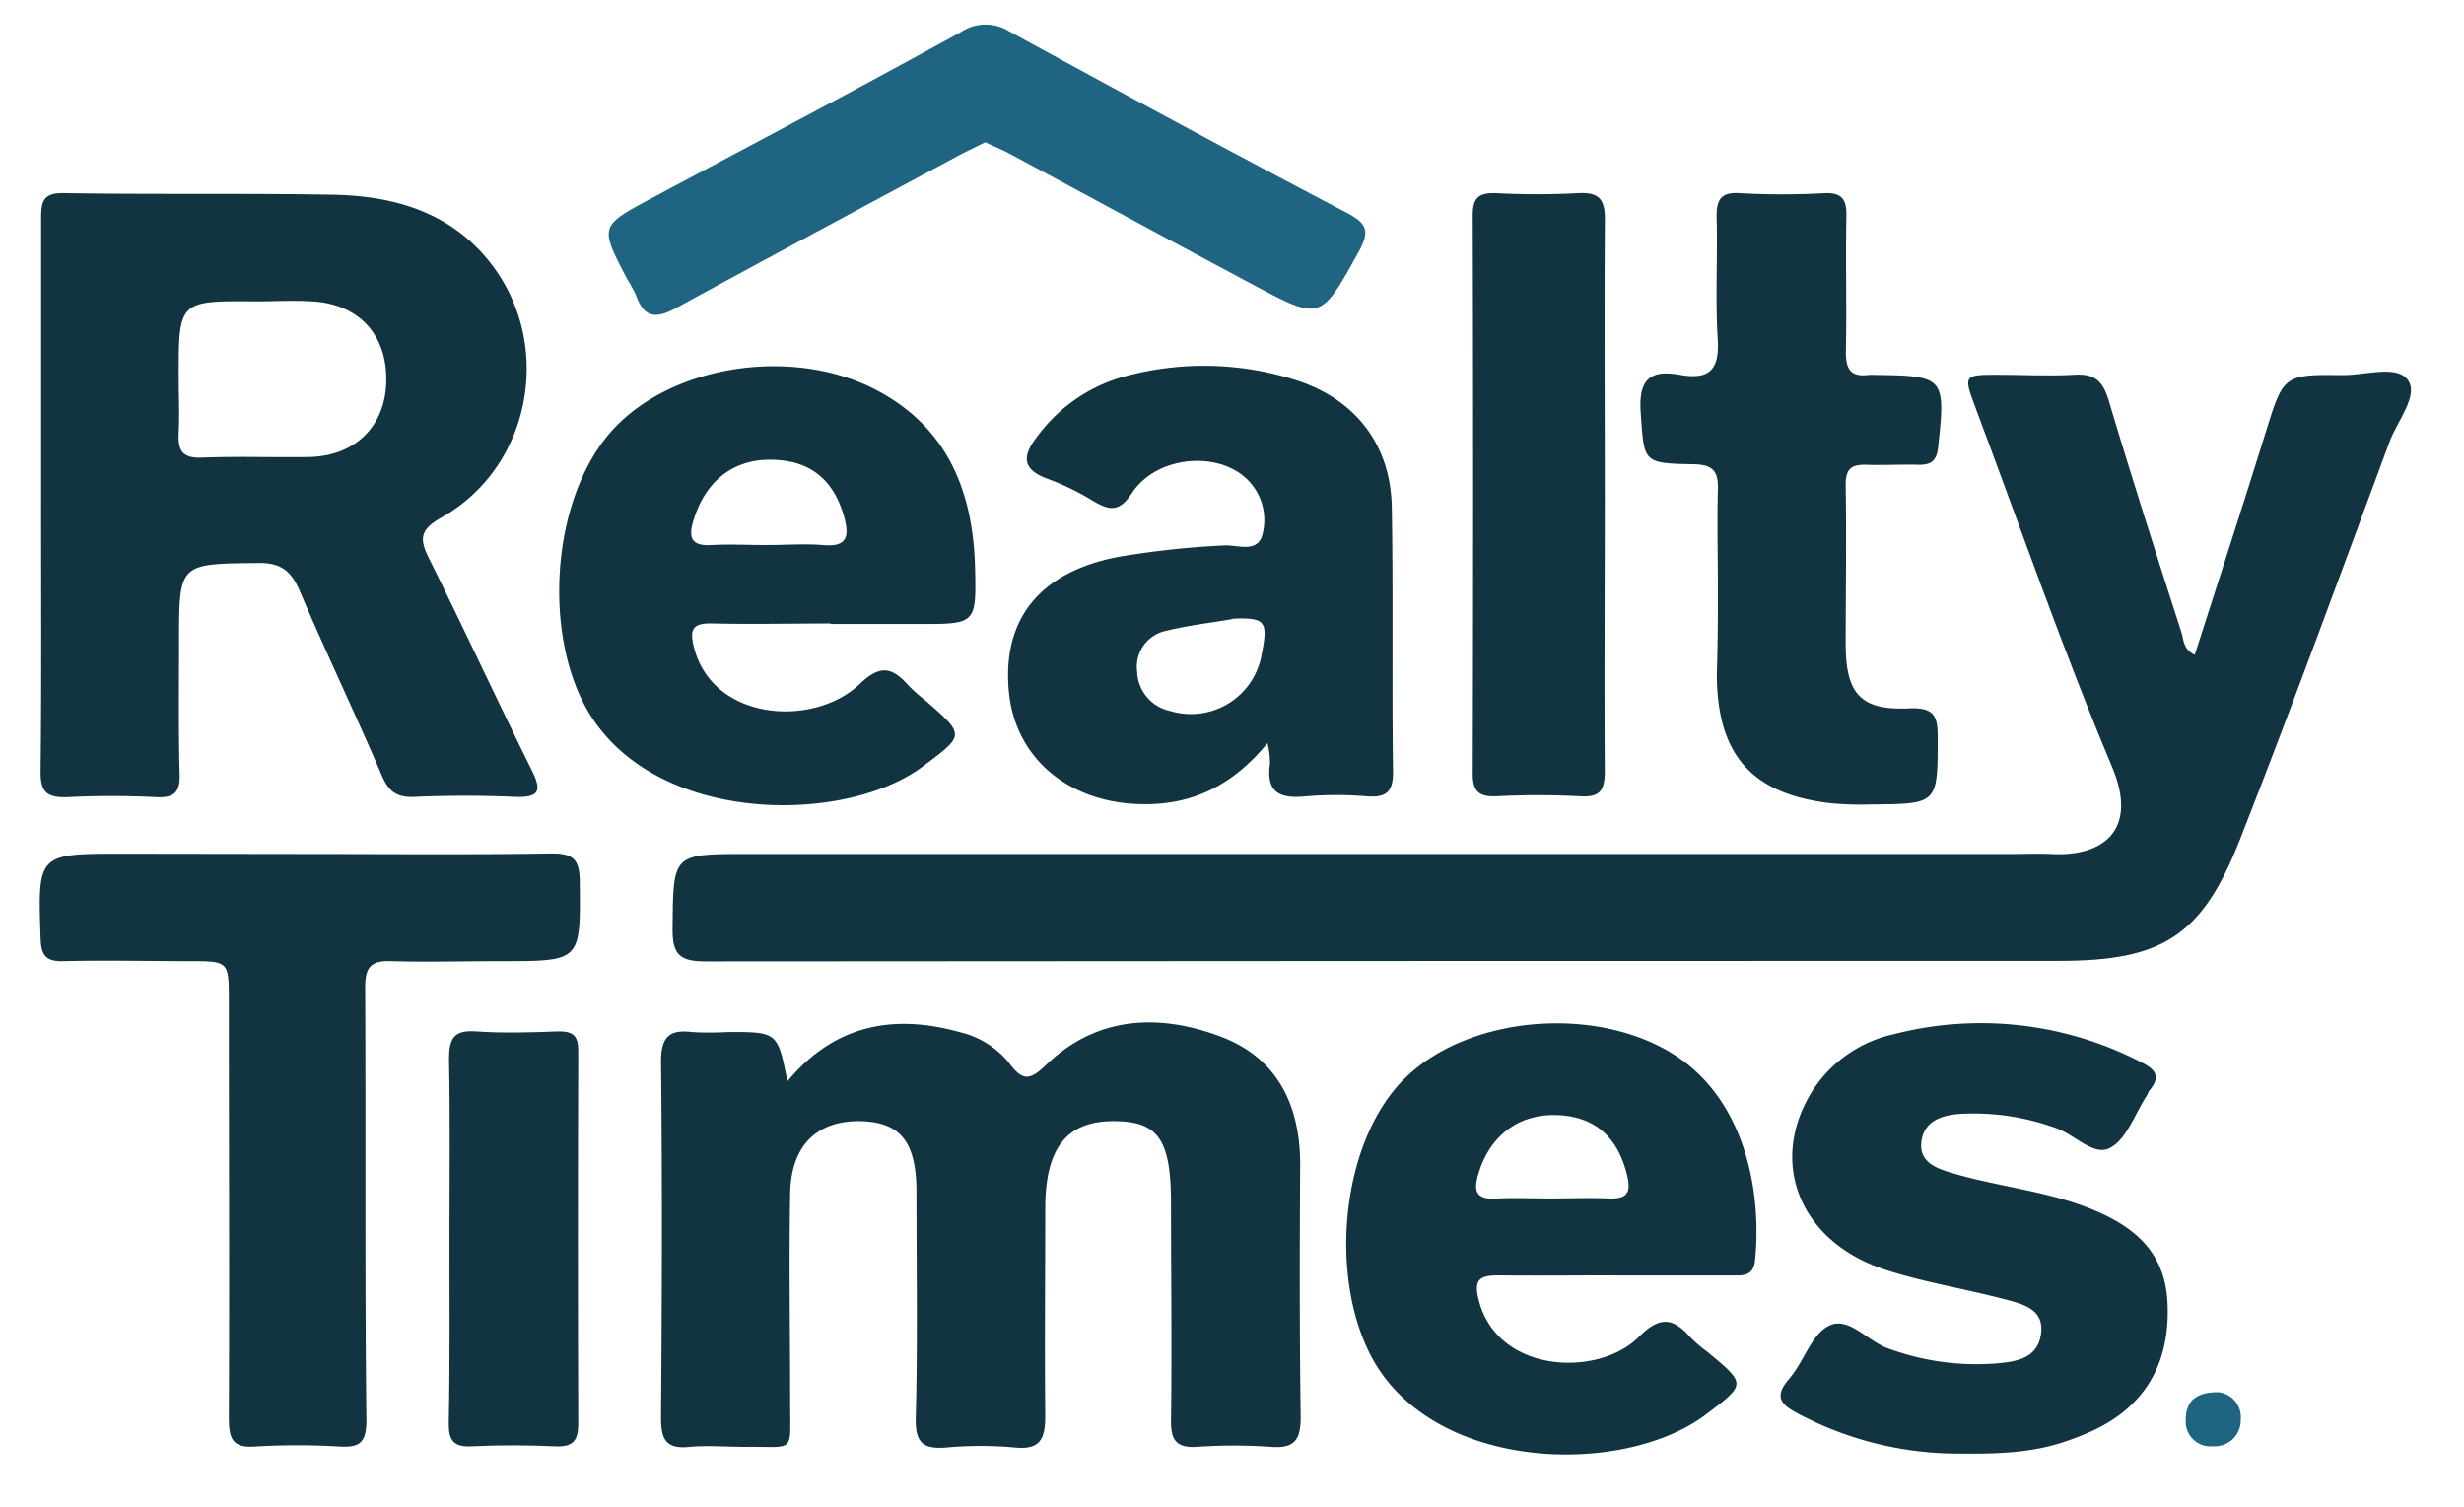
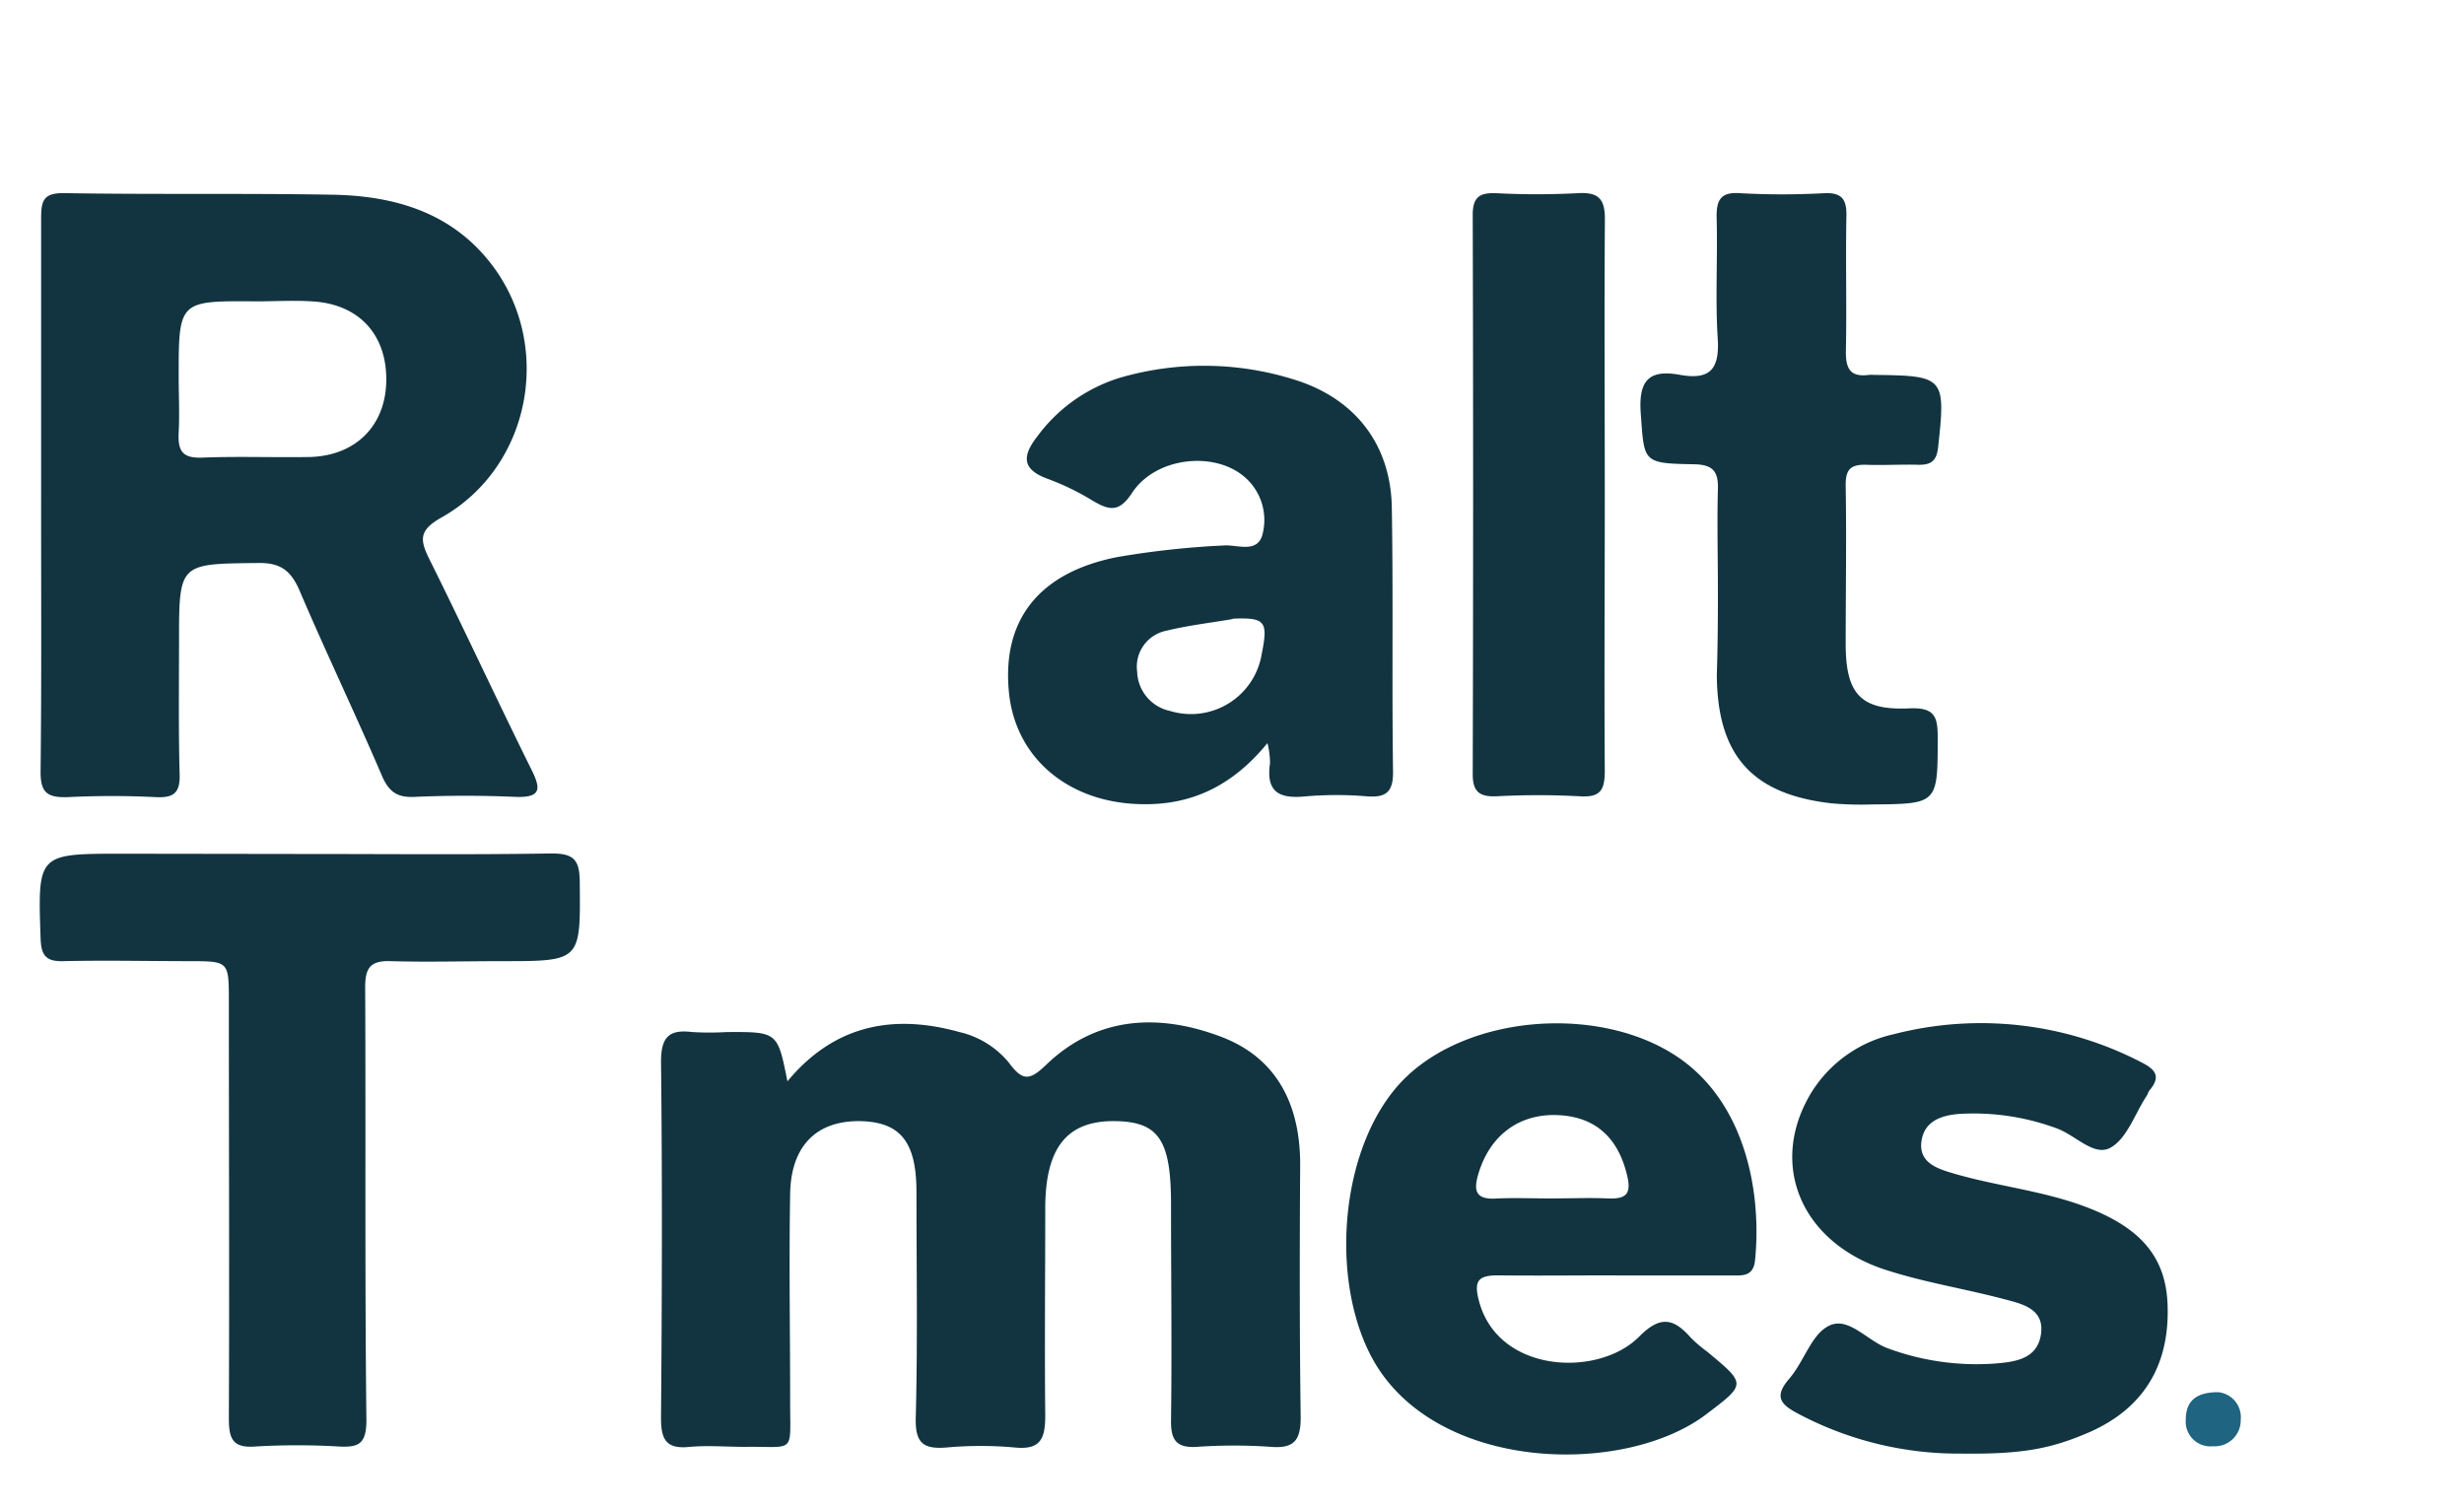
<svg xmlns="http://www.w3.org/2000/svg" id="Layer_1" data-name="Layer 1" viewBox="0 0 278 170">
  <defs>
    <style>.cls-1{fill:#113440;}.cls-2{fill:#1f6480;}</style>
  </defs>
-   <path class="cls-1" d="M247.62,73.88c2.7-8.4,5.4-16.73,8-25.08,2-6.49,2-6.57,8.8-6.48,2.5,0,6-1.17,7.25.56s-1.19,4.6-2.06,6.93c-5.56,15-11.05,30.05-16.9,44.94-4.29,10.91-8.78,13.66-20.39,13.66q-76.36,0-152.72.06c-2.91,0-3.74-.78-3.72-3.68.08-8.44-.05-8.44,8.32-8.44h143c1.4,0,2.8-.07,4.18,0,5.89.35,9.91-2.68,6.93-9.79-5.61-13.35-10.36-27.06-15.45-40.63-1.35-3.59-1.29-3.65,2.49-3.65,2.9,0,5.82.17,8.71,0,2.29-.15,3.2.74,3.85,2.89,2.61,8.78,5.42,17.51,8.23,26.24C246.37,72.19,246.32,73.27,247.62,73.88Z" />
  <path class="cls-1" d="M4.64,55.61c0-10.34,0-20.68,0-31,0-1.95.26-2.86,2.6-2.82,10.1.17,20.22,0,30.32.18C44.59,22.1,51.09,24,55.59,30c6.88,9.2,4.22,22.76-5.77,28.38-2.5,1.41-2.51,2.44-1.38,4.7C52.38,71,56.08,79,60,86.91c1.06,2.14,1,3.08-1.77,3-3.83-.17-7.68-.17-11.5,0-2,.08-2.88-.64-3.64-2.39-3-7-6.33-13.94-9.34-21-1-2.26-2.24-3.06-4.72-3-8.83.1-8.83,0-8.83,8.9,0,5-.07,10,.07,15,.05,2-.66,2.6-2.6,2.52a100.07,100.07,0,0,0-10.1,0C5.2,90,4.56,89.3,4.58,87,4.7,76.52,4.63,66.07,4.64,55.61ZM20.16,42.52c0,2.08.11,4.18,0,6.25s.39,2.95,2.65,2.86c4-.16,8.12,0,12.17-.07C40.16,51.41,43.5,48,43.58,43c.09-5.25-3.1-8.73-8.42-9-2.08-.13-4.17,0-6.26,0C20.16,33.93,20.16,33.93,20.16,42.52Z" />
  <path class="cls-1" d="M88.84,122c5.27-6.35,11.89-7.65,19.41-5.56a10.21,10.21,0,0,1,5.55,3.42c1.56,2.11,2.33,2.11,4.26.25,5.74-5.51,12.76-5.77,19.71-3.14,6.49,2.46,9,7.94,8.92,14.72-.06,9.41-.07,18.81.06,28.22,0,2.55-.71,3.54-3.35,3.33a59.81,59.81,0,0,0-8.36,0c-2.36.15-2.95-.82-2.92-3,.11-8.13,0-16.26,0-24.39,0-7.24-1.4-9.3-6.31-9.36-5.44-.07-7.88,3-7.88,9.88,0,7.78-.08,15.56,0,23.34,0,2.6-.52,3.9-3.45,3.6a42.6,42.6,0,0,0-7.66,0c-2.67.22-3.58-.5-3.5-3.39.22-8.47.08-16.95.08-25.43,0-5.66-1.81-7.91-6.37-8-4.88-.06-7.78,2.76-7.88,8.16-.14,7.89,0,15.79,0,23.69,0,5.76.6,4.83-5.07,4.9-2.09,0-4.2-.18-6.26,0-2.76.3-3.26-.93-3.24-3.4.11-13.35.15-26.7,0-40.06,0-2.89,1-3.65,3.55-3.34a32.6,32.6,0,0,0,3.83,0C87.73,116.41,87.73,116.41,88.84,122Z" />
  <path class="cls-1" d="M35.07,96.35c9,0,18.11.09,27.17-.06,2.49,0,3.14.72,3.17,3.15.09,9,.18,9-8.77,9-4.18,0-8.37.12-12.54,0-2.36-.09-2.91.81-2.9,3,.08,16.25-.05,32.51.14,48.76,0,2.71-.85,3.12-3.12,3a79.67,79.67,0,0,0-9.4,0c-2.62.21-3-.94-3-3.2.07-15.68,0-31.35,0-47,0-4.55,0-4.55-4.4-4.56-4.76,0-9.53-.11-14.28,0-2,.06-2.5-.69-2.56-2.59-.32-9.53-.37-9.53,9.22-9.53Z" />
-   <path class="cls-1" d="M93.7,70.34c-4.41,0-8.83.1-13.23,0-2.36-.08-2.72.66-2.14,2.83,2.22,8.23,13.51,8.92,18.67,4,2.4-2.3,3.73-1.82,5.53.2a17.58,17.58,0,0,0,1.82,1.61c4.6,4,4.53,3.93-.29,7.53-9,6.7-31.11,6.6-38.21-7.15-4.63-9-3.4-23.79,3.46-31.06s20.61-9.27,30-4.06c7.73,4.26,10.48,11.41,10.7,19.78.16,6.38.07,6.38-6.24,6.38H93.7Zm-7.11-8.85c2.08,0,4.17-.16,6.23,0,2.92.28,3-1.12,2.38-3.32-1.24-4.23-4-6.32-8.36-6.3-4.19,0-7.22,2.45-8.55,6.69-.64,2-.42,3.1,2.06,2.93C82.42,61.38,84.51,61.5,86.59,61.49Z" />
  <path class="cls-1" d="M143,83.84c-3.91,4.78-8.49,7-14.16,6.89-8.17-.12-14.23-5.1-15-12.55C113,69.94,117.23,64.61,126,62.86a98,98,0,0,1,12.09-1.32c1.52-.11,3.93,1,4.4-1.46a6.4,6.4,0,0,0-2.11-6.3c-3.44-2.92-10-2.2-12.65,1.82-1.45,2.22-2.54,2-4.4.92a28.77,28.77,0,0,0-5-2.45c-2.83-1-3.19-2.4-1.32-4.8a18.2,18.2,0,0,1,9.48-6.69,34,34,0,0,1,19.54.25c6.8,2.1,10.87,7.26,11,14.39.17,10,0,20,.14,29.94,0,2.22-.83,2.83-2.88,2.69a41.48,41.48,0,0,0-7,0c-3,.3-4.47-.51-4-3.73A9.42,9.42,0,0,0,143,83.84Zm-3.91-14c-2.5.43-5,.71-7.49,1.32a4.14,4.14,0,0,0-3.3,4.64A4.68,4.68,0,0,0,132,80.21a8.09,8.09,0,0,0,10.36-6.46C143.1,70.07,142.74,69.66,139.08,69.8Z" />
  <path class="cls-1" d="M182.25,143.89c-4.41,0-8.83.05-13.24,0-2.22,0-2.76.6-2.14,2.91,2.18,8.19,13.51,8.62,18.07,4,2.38-2.4,3.89-2.08,5.82.12a15.71,15.71,0,0,0,1.85,1.58c4.44,3.68,4.41,3.64-.11,7.07-9.29,7.05-30.7,6.56-37.71-6.38-5-9.32-3.46-24.82,4-31.81s21.93-7.93,30.53-2.1c7.59,5.15,9.47,15.22,8.69,22.92-.2,1.93-1.55,1.69-2.81,1.7h-12.9Zm-7.12-8.68c2.09,0,4.18-.09,6.25,0s2.71-.48,2.2-2.59c-1-4.21-3.51-6.56-7.64-6.8-4.42-.26-7.76,2.18-9.09,6.45-.63,2-.45,3.11,2,2.95C171,135.12,173.05,135.22,175.13,135.21Z" />
  <path class="cls-1" d="M221.23,164a38.59,38.59,0,0,1-18.39-4.52c-1.88-1-2.74-1.87-1-3.89s2.5-5,4.49-6c2.22-1.15,4.39,1.76,6.74,2.56a28.88,28.88,0,0,0,12,1.69c2.2-.18,4.72-.47,5.18-3.18.52-3-2.09-3.55-4.19-4.1-4.47-1.18-9.08-1.9-13.46-3.34-9.59-3.18-13.11-12.11-8.15-20.09a14.63,14.63,0,0,1,9.18-6.44,39.31,39.31,0,0,1,28.06,3.21c1.73.88,2,1.71.82,3.13-.14.18-.19.42-.32.62-1.32,2-2.22,4.83-4.1,5.85s-4-1.52-6.17-2.24A27,27,0,0,0,221,125.68c-1.93.16-3.85.78-4.2,3-.39,2.42,1.67,3.14,3.43,3.66,4.88,1.46,10,1.95,14.82,3.72,6.34,2.33,9.26,5.63,9.5,11,.3,6.86-2.62,11.74-8.67,14.46C231.41,163.48,228.17,164.08,221.23,164Z" />
  <path class="cls-1" d="M193.82,66.42c0-3.72-.1-7.44,0-11.15.07-2.06-.51-2.85-2.71-2.89-5.85-.1-5.59-.22-6-5.85-.24-3.68,1-4.86,4.43-4.24s4.48-.68,4.26-4.09c-.28-4.51,0-9.05-.12-13.58-.05-2.05.44-3,2.69-2.82a86.88,86.88,0,0,0,9.41,0c2-.1,2.59.65,2.54,2.6-.1,5.1.05,10.22-.06,15.33,0,2,.61,2.82,2.58,2.57a5.3,5.3,0,0,1,.69,0c7.84.09,8,.27,7.14,8.14-.16,1.49-.71,2-2.15,2-2-.06-4,.07-5.92,0s-2.39.62-2.36,2.44c.1,5.93,0,11.85,0,17.77,0,5.62,1.67,7.53,7.19,7.27,2.9-.13,3.2,1,3.19,3.33,0,7.44,0,7.45-7.39,7.51a38,38,0,0,1-4.53-.12c-9-1-12.93-5.39-13-14.43C193.8,72.93,193.83,69.67,193.82,66.42Z" />
-   <path class="cls-2" d="M111.15,16.05c-1,.51-2.06,1-3.07,1.54C97.46,23.3,86.81,29,76.25,34.77,74,36,72.66,35.85,71.78,33.36a15.59,15.59,0,0,0-1-1.84c-3.15-6-3.14-6,2.73-9.15C85.17,16.14,96.85,10,108.44,3.6a5,5,0,0,1,5.44-.05c12.61,6.89,25.25,13.73,38,20.42,2.27,1.2,2.75,2,1.43,4.41-4.32,7.77-4.23,7.86-11.94,3.74-9.2-4.91-18.37-9.89-27.56-14.83C113,16.85,112.12,16.5,111.15,16.05Z" />
  <path class="cls-1" d="M181.06,56.24c0,10.22-.07,20.44,0,30.66,0,2.19-.43,3.09-2.81,2.94a89.32,89.32,0,0,0-9.4,0c-1.9.07-2.7-.47-2.69-2.53q.09-31.53,0-63.06c0-2.11.86-2.52,2.7-2.45a88.32,88.32,0,0,0,9.06,0c2.4-.15,3.19.56,3.15,3.07C181,35.34,181.06,45.79,181.06,56.24Z" />
-   <path class="cls-1" d="M50.71,139.74c0-6.73.09-13.46-.05-20.18,0-2.34.48-3.37,3-3.2,3.11.22,6.26.12,9.39,0,1.67,0,2.19.55,2.19,2.21q-.07,21,0,42.09c0,2-.7,2.61-2.65,2.52-3.12-.15-6.26-.15-9.39,0-2,.1-2.59-.65-2.57-2.6C50.77,153.65,50.71,146.69,50.71,139.74Z" />
  <path class="cls-2" d="M250.24,157.07a2.83,2.83,0,0,1,2.57,3.1,2.93,2.93,0,0,1-3.11,3,2.79,2.79,0,0,1-3.09-3C246.61,158.07,247.78,157.08,250.24,157.07Z" />
</svg>